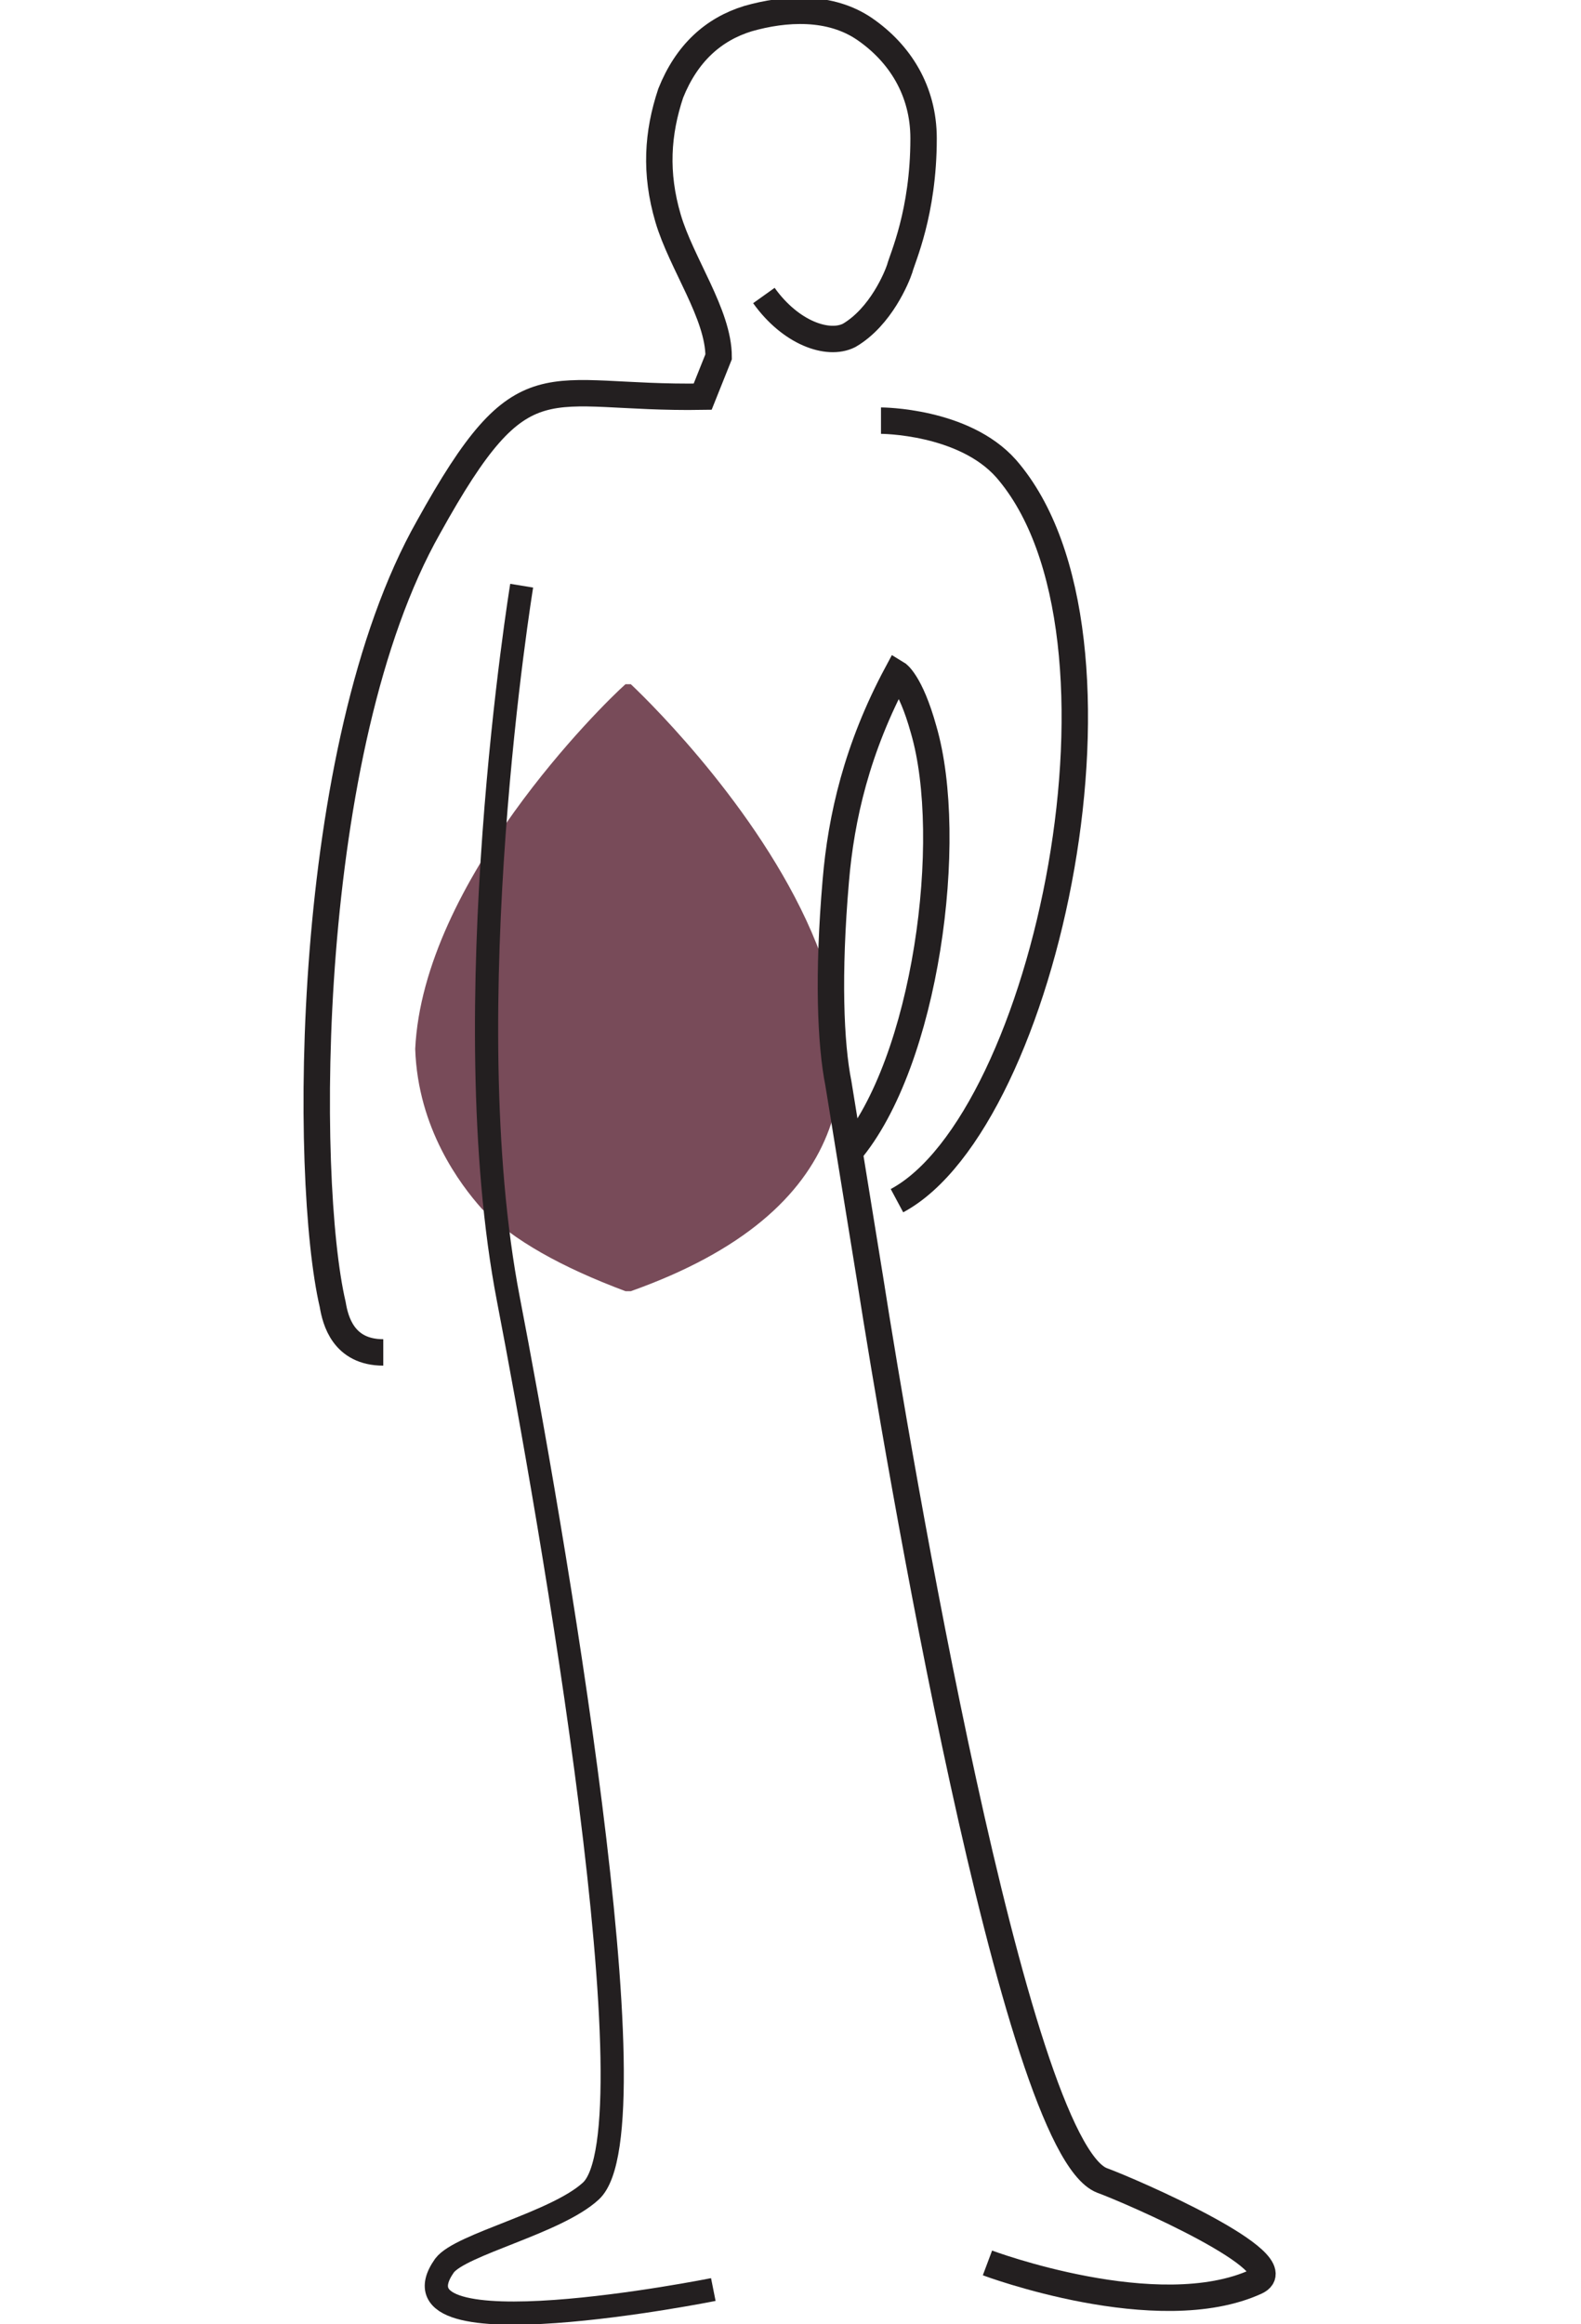
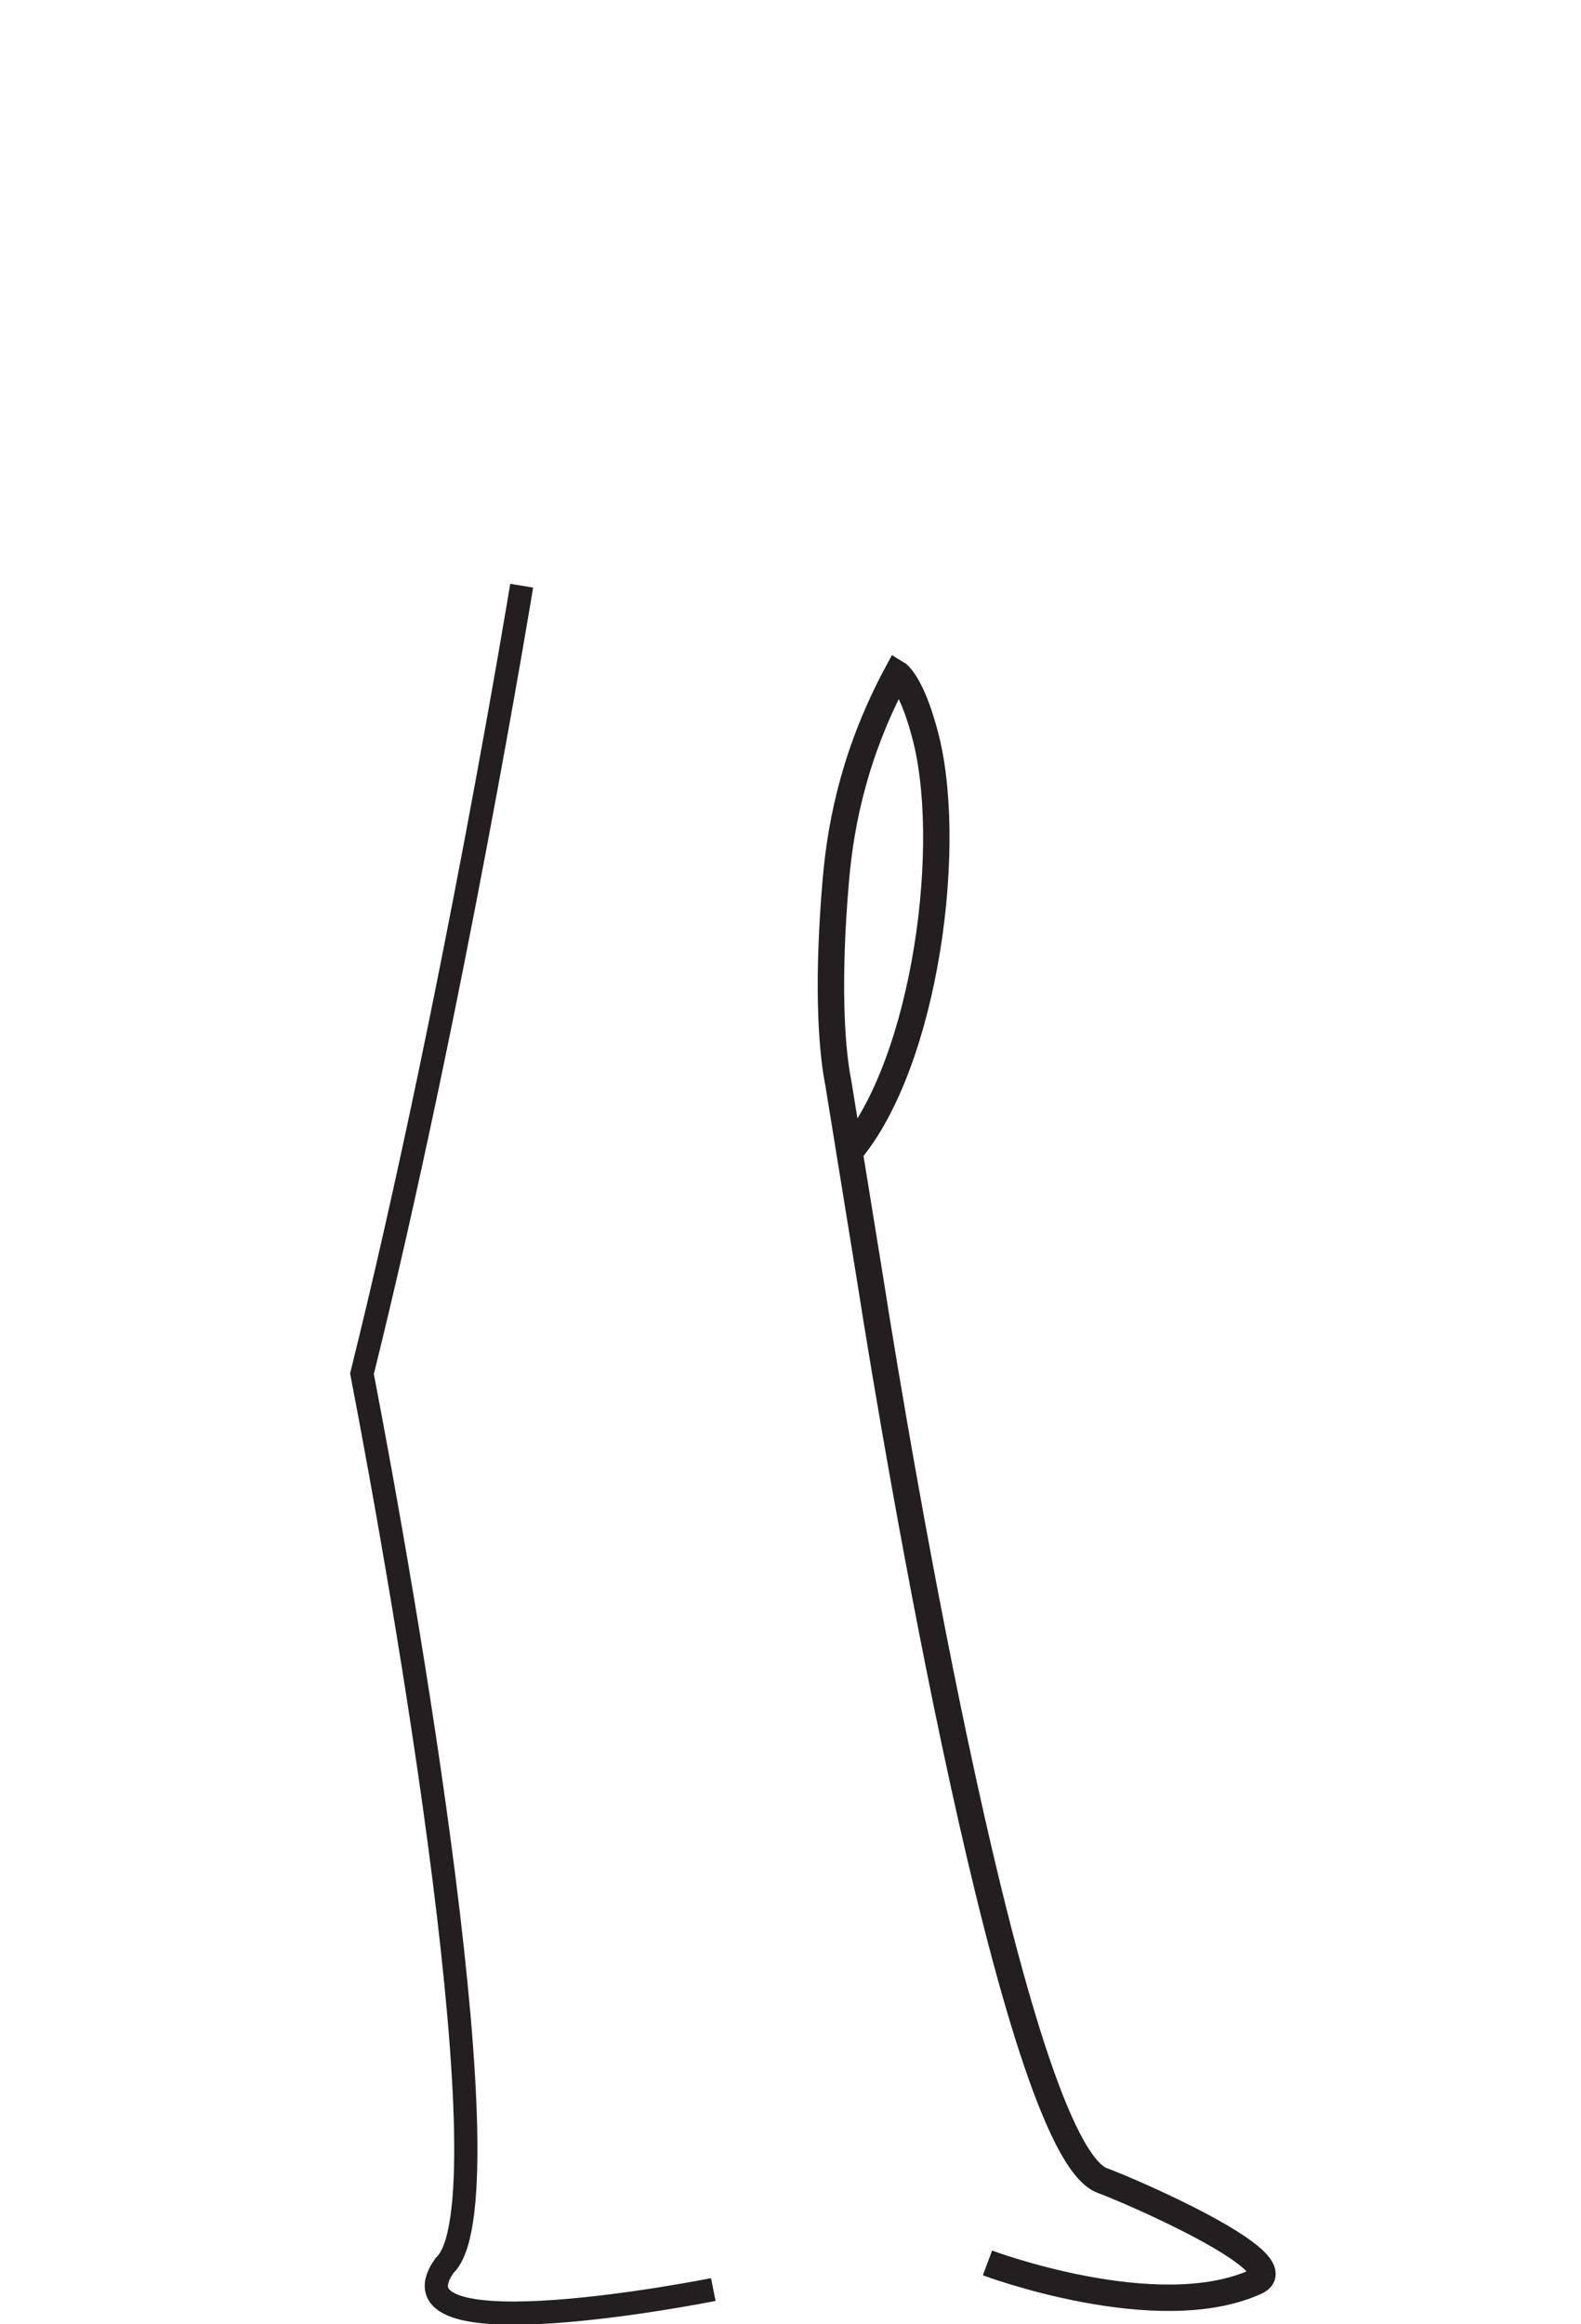
<svg xmlns="http://www.w3.org/2000/svg" version="1.1" id="Layer_1" x="0px" y="0px" viewBox="0 0 59.4 87.3" style="enable-background:new 0 0 59.4 87.3;" xml:space="preserve">
  <style type="text/css">
	.st0{fill:#784B59;}
	.st1{fill:none;stroke:#231F20;stroke-width:0.872;stroke-miterlimit:10;}
	.st2{fill:none;stroke:#231F20;stroke-width:0.992;stroke-miterlimit:10;}
</style>
  <g>
-     <path class="st0" d="M18.1,45.4c1.2,1.2,3,2.2,5.4,3.1v0c0,0,0.1,0,0.1,0h0c0,0,0,0,0,0c0,0,0,0,0.1,0v0c16.9-6,1.7-21.2,0-22.8   c-0.1,0-0.2,0-0.2,0c-0.9,0.8-7.6,7.4-7.9,13.7C15.7,42.4,17.3,44.5,18.1,45.4z" />
    <g>
      <g>
-         <path class="st1" d="M26.8,86c0,0-12.5,2.5-10.1-0.9c0.6-0.8,4.2-1.6,5.5-2.8c2.5-2.3-1.5-25.2-3.1-33.5C17,37.9,19.6,22,19.6,22     " />
+         <path class="st1" d="M26.8,86c0,0-12.5,2.5-10.1-0.9c2.5-2.3-1.5-25.2-3.1-33.5C17,37.9,19.6,22,19.6,22     " />
      </g>
-       <path class="st2" d="M33.7,45.1c5.6-3,9.5-21.3,4.1-27.5c-1.6-1.8-4.7-1.8-4.7-1.8" />
      <path class="st2" d="M37.1,85c0,0,6.4,2.4,10.1,0.7c1.5-0.7-4.7-3.4-5.8-3.8c-3.3-1.3-7.7-27.4-8.7-33.8l-1.2-7.4    c-0.3-1.5-0.4-4.1-0.1-7.6c0.2-2.4,0.8-5,2.3-7.8c0,0,0.5,0.3,1,2.1c1.2,4.1,0.1,12.5-2.8,15.9" />
-       <path class="st2" d="M28.7,11.1c1,1.4,2.4,1.9,3.2,1.5c1.2-0.7,1.8-2.2,1.9-2.5c0.1-0.4,0.9-2.1,0.9-4.9c0-1.8-0.9-3.2-2.2-4.1    c-1.3-0.9-3-0.8-4.4-0.4c-1.3,0.4-2.3,1.3-2.9,2.8l0,0c-0.5,1.5-0.6,3-0.1,4.7c0.5,1.7,1.9,3.6,1.9,5.2l-0.6,1.5    c-6,0.1-6.7-1.6-10.3,4.9c-4.7,8.3-4.7,24.5-3.6,29.2c0.1,0.6,0.4,1.8,1.9,1.8" />
    </g>
  </g>
</svg>